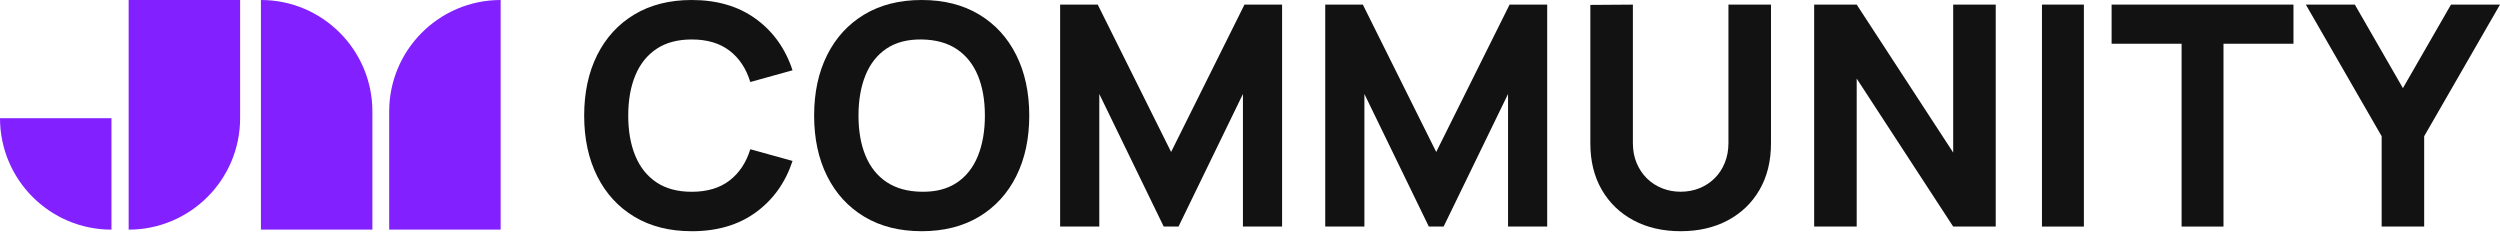
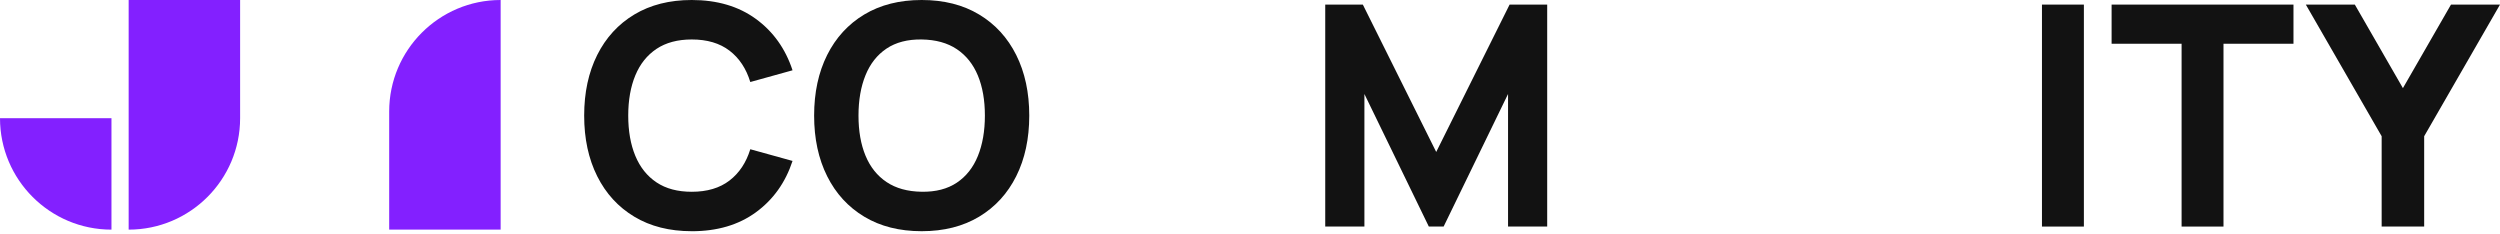
<svg xmlns="http://www.w3.org/2000/svg" width="320" height="30" viewBox="0 0 320 30" fill="none">
  <path d="M16.468 29.393L16.468 2.28882e-05H30.735L30.735 15.126C30.735 23 24.342 29.393 16.468 29.393Z" fill="#8320FF" />
-   <path d="M47.666 29.393H33.398V2.28882e-05C41.273 2.28882e-05 47.666 6.393 47.666 14.268V29.393Z" fill="#8320FF" />
  <path d="M64.083 3.05176e-05V29.393H49.816V14.268C49.816 6.393 56.209 3.05176e-05 64.083 3.05176e-05Z" fill="#8320FF" />
  <path d="M14.268 29.393C6.388 29.393 0 23.005 0 15.126H14.268V29.393Z" fill="#8320FF" />
  <path d="M88.542 29.594C85.7 29.594 83.251 28.976 81.194 27.738C79.135 26.503 77.551 24.772 76.44 22.55C75.329 20.328 74.774 17.743 74.774 14.797C74.774 11.851 75.329 9.266 76.44 7.044C77.551 4.822 79.138 3.091 81.194 1.856C83.254 0.621 85.703 4.57764e-05 88.542 4.57764e-05C91.804 4.57764e-05 94.543 0.81 96.759 2.426C98.975 4.045 100.538 6.234 101.445 8.997L96.038 10.498C95.512 8.775 94.623 7.437 93.376 6.483C92.126 5.528 90.516 5.052 88.542 5.052C86.74 5.052 85.239 5.454 84.034 6.255C82.831 7.059 81.927 8.187 81.321 9.65C80.716 11.11 80.414 12.826 80.414 14.8C80.414 16.773 80.716 18.49 81.321 19.95C81.927 21.409 82.831 22.541 84.034 23.345C85.236 24.148 86.74 24.547 88.542 24.547C90.516 24.547 92.126 24.069 93.376 23.108C94.626 22.148 95.512 20.813 96.038 19.102L101.445 20.6C100.538 23.362 98.975 25.552 96.759 27.171C94.543 28.79 91.804 29.597 88.542 29.597V29.594Z" fill="#121212" />
  <path d="M117.977 29.594C115.134 29.594 112.685 28.976 110.628 27.738C108.569 26.503 106.985 24.772 105.874 22.55C104.763 20.328 104.208 17.743 104.208 14.797C104.208 11.851 104.763 9.266 105.874 7.044C106.985 4.822 108.572 3.091 110.628 1.856C112.688 0.62 115.137 1.52588e-05 117.977 1.52588e-05C120.816 1.52588e-05 123.268 0.618 125.325 1.856C127.384 3.091 128.968 4.822 130.079 7.044C131.19 9.266 131.745 11.851 131.745 14.797C131.745 17.743 131.19 20.328 130.079 22.55C128.968 24.772 127.381 26.503 125.325 27.738C123.265 28.973 120.816 29.594 117.977 29.594ZM117.977 24.544C119.779 24.571 121.277 24.184 122.477 23.38C123.673 22.579 124.571 21.439 125.168 19.968C125.765 18.496 126.066 16.771 126.066 14.8C126.066 12.829 125.768 11.118 125.168 9.671C124.568 8.223 123.673 7.1 122.477 6.296C121.28 5.493 119.779 5.079 117.977 5.052C116.174 5.026 114.676 5.416 113.477 6.217C112.28 7.02 111.382 8.158 110.785 9.629C110.185 11.101 109.887 12.826 109.887 14.797C109.887 16.768 110.185 18.478 110.785 19.926C111.385 21.374 112.28 22.497 113.477 23.3C114.673 24.104 116.174 24.518 117.977 24.544Z" fill="#121212" />
-   <path d="M135.696 29V0.588H140.509L149.901 19.451L159.294 0.588H164.107V29H159.096V12.031L150.85 29H148.956L140.71 12.031V29H135.699H135.696Z" fill="#121212" />
  <path d="M169.63 29V0.588H174.443L183.835 19.451L193.228 0.588H198.041V29H193.03V12.031L184.784 29H182.89L174.644 12.031V29H169.632H169.63Z" fill="#121212" />
-   <path d="M215.125 29.594C212.835 29.594 210.823 29.13 209.089 28.202C207.352 27.274 205.998 25.968 205.023 24.284C204.051 22.6 203.564 20.62 203.564 18.346V0.629L209.009 0.591V18.307C209.009 19.241 209.166 20.089 209.482 20.851C209.798 21.613 210.235 22.272 210.794 22.825C211.352 23.377 212.005 23.803 212.747 24.098C213.491 24.394 214.283 24.541 215.125 24.541C215.967 24.541 216.798 24.391 217.542 24.086C218.284 23.785 218.934 23.357 219.486 22.804C220.039 22.252 220.47 21.596 220.778 20.83C221.085 20.068 221.241 19.226 221.241 18.304V0.588H226.687V18.346C226.687 20.62 226.199 22.6 225.227 24.284C224.255 25.968 222.899 27.274 221.162 28.202C219.424 29.13 217.412 29.594 215.125 29.594Z" fill="#121212" />
-   <path d="M232.212 29V0.588H237.657L250.008 19.527V0.588H255.453V29H250.008L237.657 10.061V29H232.212Z" fill="#121212" />
-   <path d="M261.371 29V0.588H266.737V29H261.371Z" fill="#121212" />
+   <path d="M261.371 29V0.588H266.737V29H261.371" fill="#121212" />
  <path d="M279.244 29V5.599H270.285V0.588H293.565V5.599H284.607V29H279.241H279.244Z" fill="#121212" />
  <path d="M304.852 29V17.438L295.146 0.588H301.418L307.573 11.281L313.727 0.588H320L310.294 17.438V29H304.849H304.852Z" fill="#121212" />
</svg>